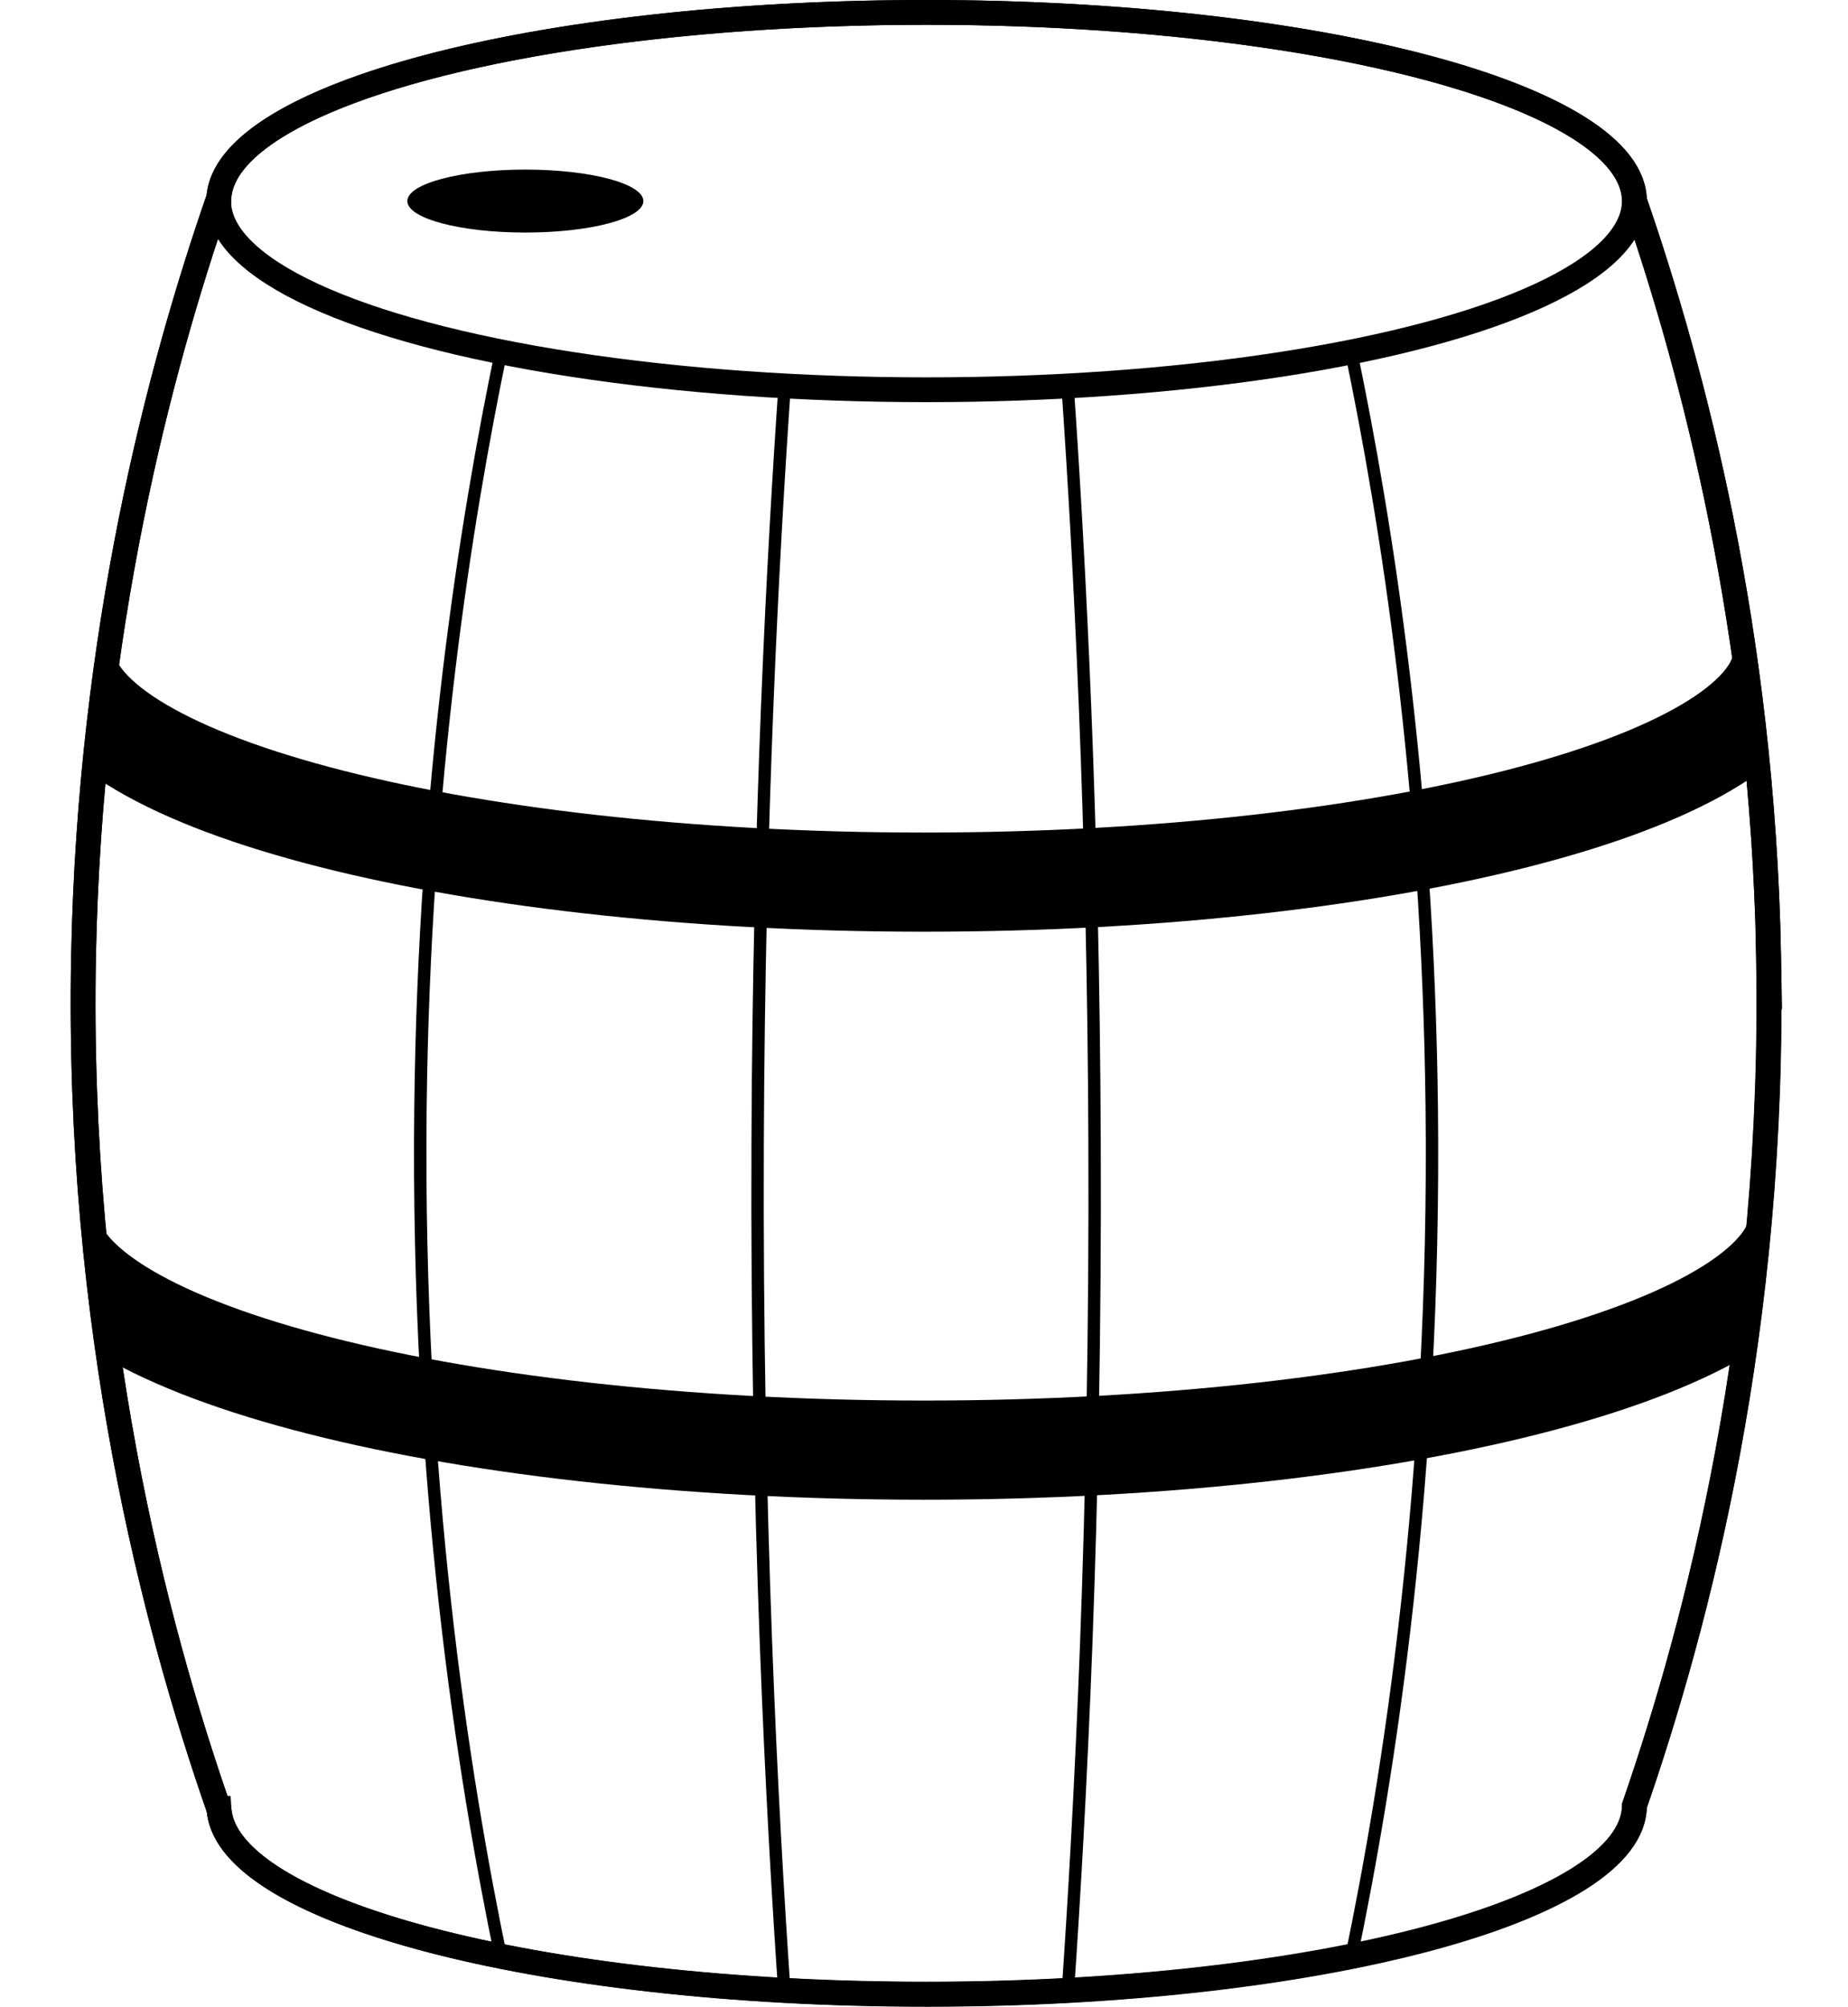
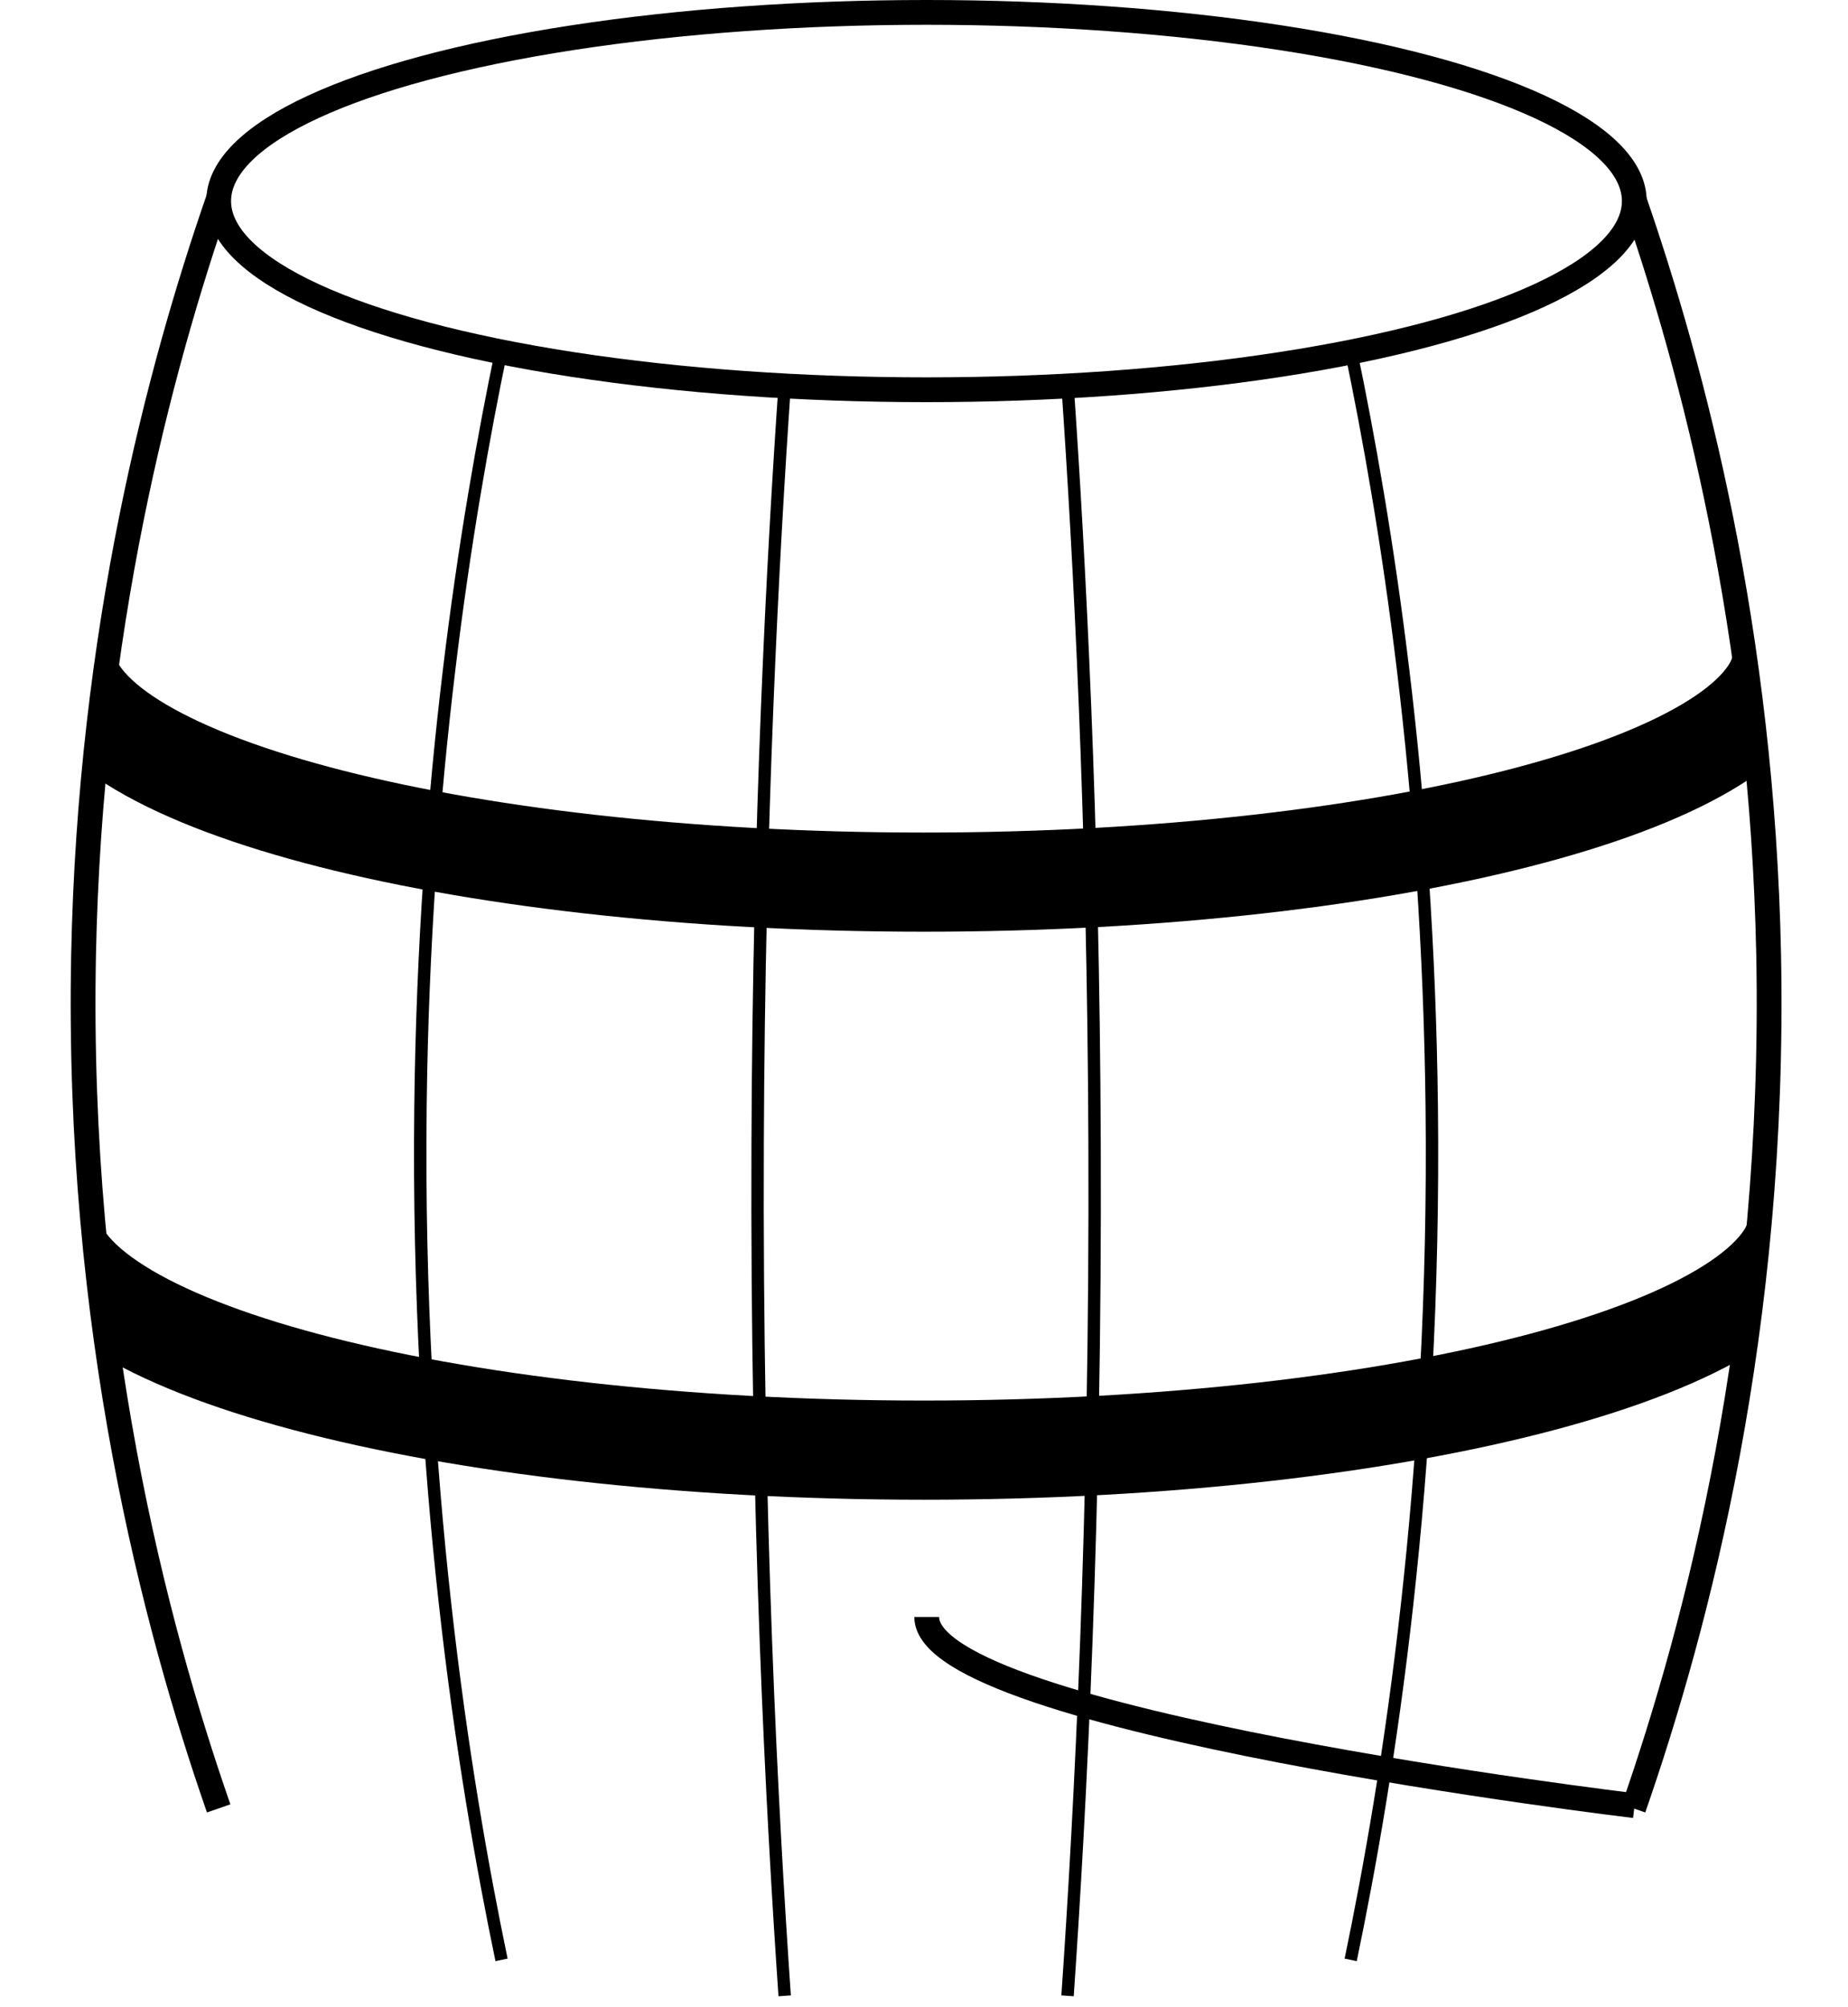
<svg xmlns="http://www.w3.org/2000/svg" viewBox="0 0 74.54 80.94" data-name="Layer 2" id="Layer_2">
  <defs>
    <style>
      .cls-1 {
        stroke-linecap: round;
        stroke-linejoin: round;
        stroke-width: 4px;
      }

      .cls-1, .cls-2, .cls-3 {
        fill: none;
        stroke: #000;
      }

      .cls-2 {
        stroke-width: .5px;
      }

      .cls-2, .cls-3 {
        stroke-miterlimit: 10;
      }

      .cls-4 {
        clip-path: url(#clippath);
      }
    </style>
    <clipPath id="clippath">
      <path d="M71.34,38.55c-.25-13.01-3.01-23.52-5.41-30.46-.06-4.19-12.82-7.59-28.55-7.59S9.07,3.85,8.83,7.99h-.01c-2.41,6.95-5.19,17.48-5.45,30.55-.29,15.02,2.88,27.01,5.45,34.4h.01c.24,4.15,12.92,7.49,28.54,7.49s28.49-3.39,28.55-7.59c2.56-7.4,5.7-19.35,5.41-34.31Z" class="cls-3" />
    </clipPath>
  </defs>
  <g data-name="Layer 1" id="Layer_1-2">
    <g>
      <ellipse ry="7.61" rx="28.55" cy="8.11" cx="37.37" class="cls-3" />
-       <path d="M65.93,72.83c0,4.2-12.78,7.61-28.55,7.61s-28.55-3.41-28.55-7.61" class="cls-3" />
+       <path d="M65.93,72.83s-28.55-3.41-28.55-7.61" class="cls-3" />
      <g>
        <path d="M8.82,7.99c-2.41,6.95-5.19,17.48-5.45,30.55-.29,15.02,2.88,27.01,5.45,34.4" class="cls-3" />
        <path d="M20.23,14.1c-1.45,6.95-3.12,17.48-3.27,30.55-.17,15.02,1.73,27.01,3.27,34.4" class="cls-2" />
        <path d="M31.65,15.55c-.48,6.95-1.04,17.48-1.09,30.55-.06,15.02.58,27.01,1.09,34.4" class="cls-2" />
        <path d="M43.06,15.55c.48,6.95,1.04,17.48,1.09,30.55.06,15.02-.58,27.01-1.09,34.4" class="cls-2" />
        <path d="M54.48,14.1c1.45,6.95,3.12,17.48,3.27,30.55.17,15.02-1.73,27.01-3.27,34.4" class="cls-2" />
        <path d="M65.89,7.99c2.41,6.95,5.19,17.48,5.45,30.55.29,15.02-2.88,27.01-5.45,34.4" class="cls-3" />
      </g>
-       <ellipse ry="1.27" rx="4.76" cy="8.11" cx="21.19" />
      <g>
        <g class="cls-4">
          <g>
            <path d="M72.54,49.09c0,5.19-15.79,9.4-35.27,9.4S2,54.29,2,49.09" class="cls-1" />
            <path d="M71.9,26.34c0,5.1-15.51,9.24-34.63,9.24S2.63,31.44,2.63,26.34" class="cls-1" />
          </g>
        </g>
-         <path d="M71.34,38.55c-.25-13.01-3.01-23.52-5.41-30.46-.06-4.19-12.82-7.59-28.55-7.59S9.07,3.85,8.83,7.99h-.01c-2.41,6.95-5.19,17.48-5.45,30.55-.29,15.02,2.88,27.01,5.45,34.4h.01c.24,4.15,12.92,7.49,28.54,7.49s28.49-3.39,28.55-7.59c2.56-7.4,5.7-19.35,5.41-34.31Z" class="cls-3" />
      </g>
    </g>
  </g>
</svg>